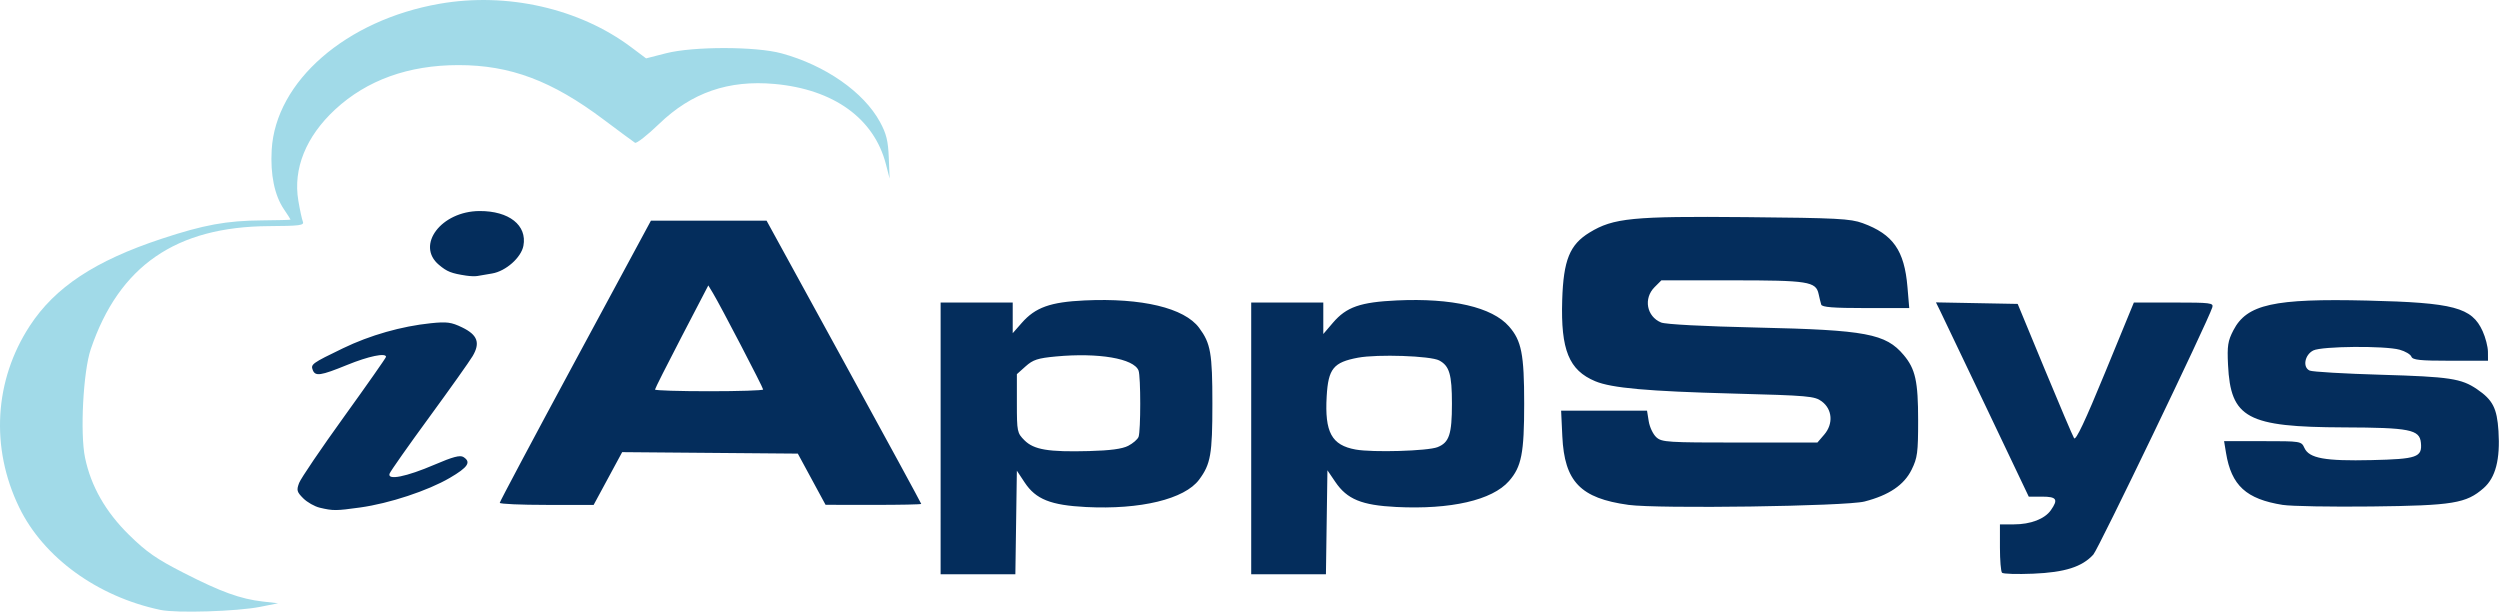
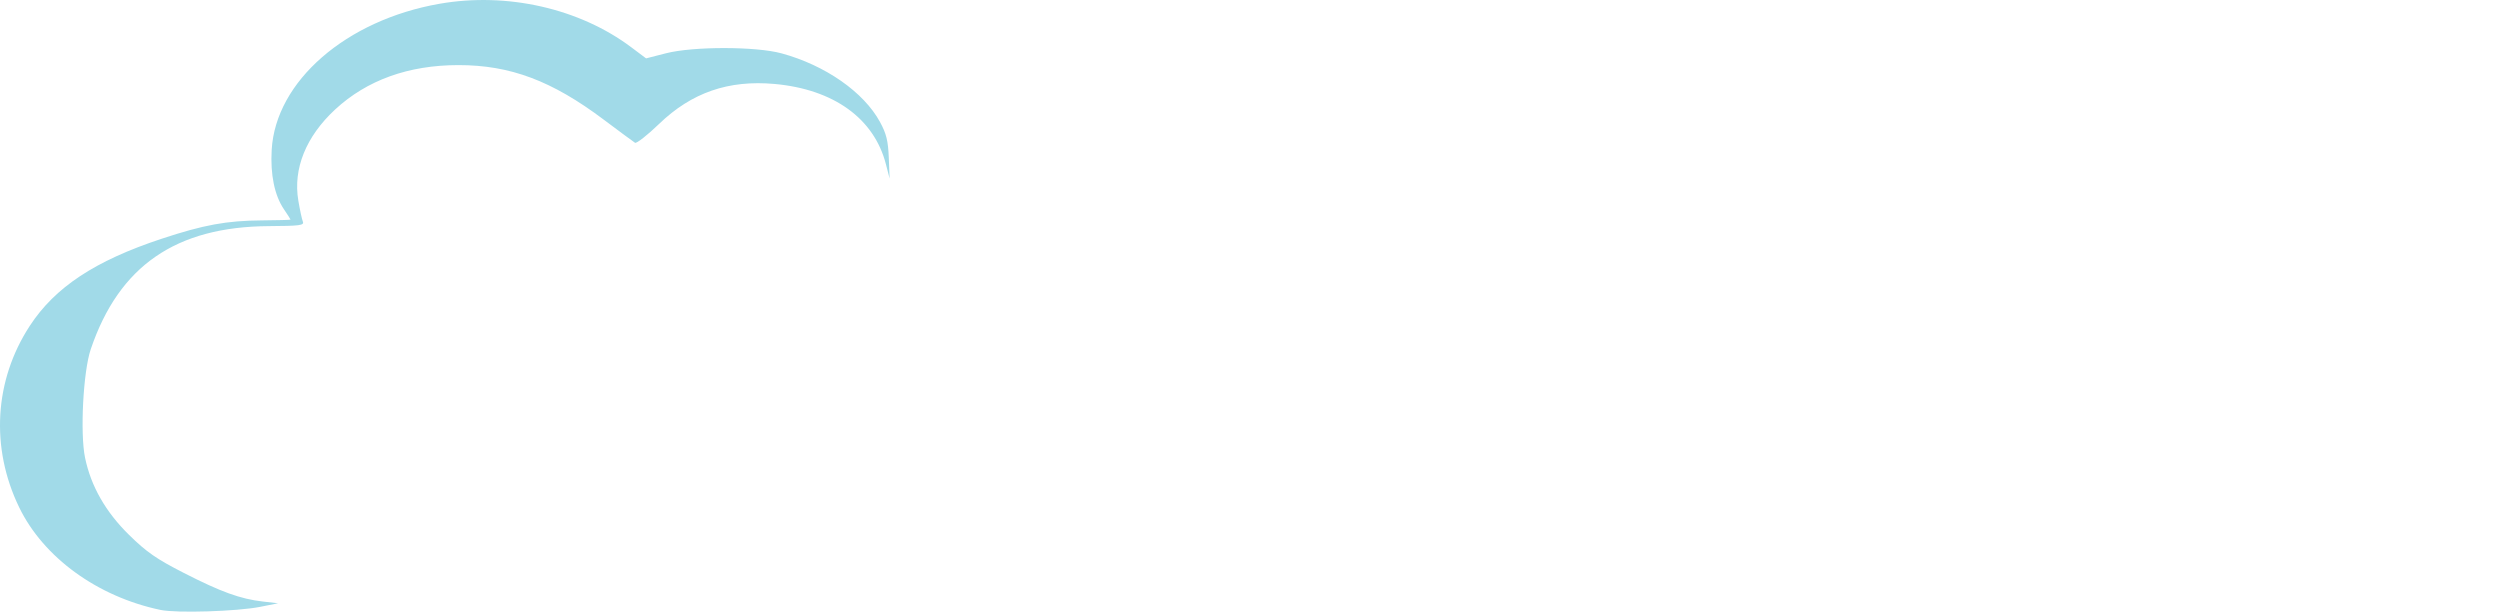
<svg xmlns="http://www.w3.org/2000/svg" xmlns:ns1="http://www.inkscape.org/namespaces/inkscape" xmlns:ns2="http://sodipodi.sourceforge.net/DTD/sodipodi-0.dtd" width="654" height="160" viewBox="0 0 173.037 42.333" version="1.1" id="svg6504" ns1:version="1.1.1 (3bf5ae0d25, 2021-09-20)" ns2:docname="customerlogo-iappsys-clr.svg">
  <ns2:namedview id="namedview6506" pagecolor="#ffffff" bordercolor="#666666" borderopacity="1.0" ns1:pageshadow="2" ns1:pageopacity="0.0" ns1:pagecheckerboard="0" ns1:document-units="mm" showgrid="false" units="px" ns1:zoom="0.66635802" ns1:cx="392.43168" ns1:cy="391.68133" ns1:window-width="1920" ns1:window-height="986" ns1:window-x="-11" ns1:window-y="1609" ns1:window-maximized="1" ns1:current-layer="layer1" />
  <defs id="defs6501">
    <pattern id="EMFhbasepattern" patternUnits="userSpaceOnUse" width="6" height="6" x="0" y="0" />
    <pattern id="EMFhbasepattern-2" patternUnits="userSpaceOnUse" width="6" height="6" x="0" y="0" />
  </defs>
  <g ns1:label="Layer 1" ns1:groupmode="layer" id="layer1">
-     <path style="fill:#042d5c;fill-opacity:1;stroke-width:1" d="m 65.105,30.343 v -9.405 h 2.495 2.495 v 1.062 1.062 l 0.624,-0.71 c 0.945,-1.077 1.983,-1.448 4.354,-1.558 3.964,-0.184 6.901,0.519 7.924,1.896 0.8,1.076 0.918,1.752 0.918,5.254 0,3.502 -0.118,4.177 -0.918,5.254 -1.002,1.348 -4.057,2.087 -7.834,1.895 -2.441,-0.124 -3.472,-0.537 -4.239,-1.696 l -0.542,-0.819 -0.052,3.585 -0.052,3.585 h -2.587 -2.587 z m 12.985,0.514 c 0.328,-0.169 0.649,-0.448 0.715,-0.619 0.155,-0.404 0.155,-4.185 0,-4.589 -0.32,-0.835 -2.77,-1.252 -5.722,-0.976 -1.251,0.117 -1.583,0.225 -2.093,0.681 l -0.607,0.542 v 2.027 c 0,1.95 0.02,2.046 0.523,2.55 0.655,0.655 1.652,0.821 4.472,0.747 1.476,-0.039 2.296,-0.149 2.712,-0.363 z m 8.512,-0.514 v -9.405 h 2.495 2.495 v 1.09 1.09 l 0.667,-0.78 c 0.935,-1.092 1.895,-1.427 4.422,-1.544 3.824,-0.177 6.593,0.464 7.763,1.797 0.869,0.99 1.052,1.92 1.052,5.353 0,3.432 -0.183,4.362 -1.052,5.353 -1.162,1.324 -4.026,1.982 -7.807,1.793 -2.389,-0.119 -3.398,-0.534 -4.21,-1.73 l -0.549,-0.809 -0.052,3.599 -0.052,3.599 H 89.189 86.602 Z m 12.896,0.606 c 0.808,-0.319 0.997,-0.888 0.997,-3.005 0,-2.025 -0.174,-2.618 -0.879,-2.995 -0.598,-0.32 -4.271,-0.445 -5.622,-0.192 -1.701,0.319 -2.057,0.757 -2.168,2.669 -0.144,2.494 0.34,3.387 2.003,3.688 1.182,0.214 4.989,0.103 5.669,-0.165 z m 39.071,8.692 c -0.079,-0.082 -0.144,-0.868 -0.144,-1.748 v -1.599 h 0.966 c 1.16,0 2.134,-0.374 2.56,-0.982 0.525,-0.749 0.403,-0.937 -0.609,-0.937 h -0.922 l -2.948,-6.19 c -1.621,-3.405 -3.067,-6.43 -3.212,-6.723 l -0.264,-0.533 2.829,0.053 2.829,0.053 1.866,4.511 c 1.027,2.481 1.943,4.633 2.036,4.782 0.119,0.191 0.763,-1.172 2.154,-4.559 l 1.985,-4.83 h 2.768 c 2.549,0 2.76,0.027 2.661,0.336 -0.323,1.016 -7.883,16.724 -8.234,17.109 -0.778,0.853 -1.973,1.233 -4.161,1.323 -1.108,0.046 -2.08,0.017 -2.159,-0.065 z M 22.134,35.141 c -0.356,-0.084 -0.872,-0.377 -1.146,-0.651 -0.443,-0.443 -0.474,-0.561 -0.284,-1.064 0.118,-0.312 1.519,-2.377 3.114,-4.59 1.595,-2.213 2.9,-4.075 2.9,-4.137 0,-0.296 -1.209,-0.045 -2.687,0.558 -1.846,0.753 -2.211,0.806 -2.385,0.351 -0.151,-0.394 -0.052,-0.466 2.097,-1.504 1.87,-0.904 4.049,-1.524 6.085,-1.733 1.103,-0.113 1.411,-0.072 2.16,0.291 1.067,0.517 1.267,1.067 0.724,1.988 -0.209,0.355 -1.561,2.257 -3.002,4.228 -1.442,1.97 -2.676,3.724 -2.742,3.897 -0.19,0.495 1.14,0.232 3.116,-0.616 1.255,-0.539 1.76,-0.673 1.989,-0.528 0.557,0.351 0.325,0.708 -0.94,1.446 -1.522,0.889 -4.185,1.768 -6.204,2.048 -1.676,0.233 -1.871,0.234 -2.794,0.016 z m 90.572,-0.198 c -3.314,-0.456 -4.423,-1.608 -4.57,-4.744 l -0.083,-1.775 h 2.973 2.973 l 0.118,0.735 c 0.065,0.404 0.301,0.901 0.525,1.104 0.381,0.345 0.752,0.368 5.778,0.368 h 5.371 l 0.473,-0.55 c 0.642,-0.746 0.567,-1.751 -0.171,-2.299 -0.492,-0.366 -0.916,-0.403 -6.142,-0.542 -5.909,-0.157 -8.404,-0.38 -9.536,-0.853 -1.821,-0.761 -2.393,-2.164 -2.287,-5.613 0.085,-2.774 0.518,-3.842 1.896,-4.682 1.649,-1.006 2.965,-1.135 10.838,-1.063 6.297,0.058 7.212,0.105 8.063,0.416 2.103,0.769 2.886,1.884 3.1,4.42 l 0.123,1.458 h -3.009 c -2.24,0 -3.028,-0.061 -3.083,-0.24 -0.041,-0.132 -0.122,-0.463 -0.181,-0.735 -0.187,-0.862 -0.712,-0.945 -5.989,-0.945 h -4.894 l -0.471,0.471 c -0.781,0.781 -0.55,2.034 0.452,2.447 0.314,0.129 2.928,0.266 6.658,0.35 7.529,0.168 8.888,0.423 10.132,1.901 0.812,0.965 1,1.818 1,4.524 0,2.23 -0.048,2.592 -0.45,3.41 -0.524,1.064 -1.572,1.772 -3.264,2.206 -1.288,0.33 -14.285,0.515 -16.343,0.232 z m 45.298,0.005 c -2.533,-0.402 -3.559,-1.342 -3.93,-3.598 l -0.134,-0.816 h 2.673 c 2.65,0 2.675,0.004 2.887,0.47 0.328,0.719 1.418,0.917 4.652,0.842 3.152,-0.073 3.508,-0.198 3.411,-1.2 -0.089,-0.913 -0.769,-1.048 -5.336,-1.064 -6.7,-0.024 -7.834,-0.635 -8.014,-4.326 -0.065,-1.321 -0.013,-1.655 0.37,-2.394 0.934,-1.801 2.793,-2.213 9.275,-2.058 5.986,0.143 7.232,0.474 7.977,2.116 0.2,0.44 0.365,1.081 0.368,1.425 l 0.004,0.624 h -2.597 c -2.116,0 -2.617,-0.053 -2.706,-0.284 -0.06,-0.156 -0.424,-0.372 -0.81,-0.479 -1.018,-0.283 -5.39,-0.246 -5.979,0.05 -0.599,0.302 -0.755,1.168 -0.25,1.394 0.19,0.085 2.419,0.216 4.953,0.289 4.738,0.138 5.541,0.259 6.627,0.998 1.091,0.742 1.385,1.316 1.487,2.892 0.126,1.969 -0.201,3.23 -1.027,3.955 -1.204,1.057 -2.121,1.208 -7.758,1.272 -2.798,0.032 -5.561,-0.017 -6.142,-0.109 z M 34.589,34.805 c 0.001,-0.079 2.356,-4.506 5.233,-9.837 l 5.231,-9.693 h 4.003 4.003 l 5.352,9.765 c 2.943,5.371 5.352,9.797 5.352,9.837 0,0.04 -1.49,0.07 -3.311,0.068 l -3.311,-0.004 -0.96,-1.772 -0.96,-1.772 -6.079,-0.051 -6.079,-0.051 -0.987,1.826 -0.987,1.826 h -3.25 c -1.787,0 -3.249,-0.065 -3.247,-0.144 z m 18.232,-7.846 c 0,-0.134 -2.955,-5.81 -3.468,-6.661 l -0.327,-0.543 -1.845,3.545 c -1.015,1.95 -1.845,3.598 -1.845,3.662 0,0.065 1.684,0.117 3.743,0.117 2.059,0 3.743,-0.054 3.743,-0.12 z M 32.283,19.08 c -1.051,-0.16 -1.337,-0.273 -1.905,-0.751 -1.614,-1.358 0.163,-3.71 2.812,-3.722 2.047,-0.009 3.304,0.986 3.038,2.404 -0.153,0.816 -1.217,1.758 -2.166,1.918 -0.398,0.067 -0.853,0.145 -1.012,0.173 -0.158,0.028 -0.504,0.018 -0.768,-0.023 z" id="path6599" />
    <path style="fill:#a1dae8;fill-opacity:1;stroke-width:1" d="m 11.101,42.214 c -4.359,-0.917 -8.094,-3.63 -9.775,-7.1 -1.999,-4.128 -1.726,-8.789 0.737,-12.562 1.745,-2.672 4.516,-4.503 9.119,-6.025 2.925,-0.967 4.498,-1.255 6.96,-1.273 1.082,-0.008 1.968,-0.033 1.968,-0.054 7.62e-4,-0.022 -0.206,-0.345 -0.459,-0.718 -0.65,-0.958 -0.945,-2.394 -0.846,-4.114 0.274,-4.74 5.15,-8.98 11.626,-10.109 4.67,-0.814 9.681,0.324 13.265,3.014 l 1.023,0.767 1.378,-0.353 c 1.884,-0.483 6.22,-0.48 8.003,0.007 3.024,0.825 5.682,2.678 6.809,4.749 0.441,0.811 0.561,1.298 0.608,2.464 l 0.058,1.453 -0.259,-1.002 C 60.499,8.197 57.703,6.183 53.62,5.812 c -3.193,-0.29 -5.749,0.593 -8.003,2.766 -0.811,0.781 -1.56,1.368 -1.664,1.304 -0.104,-0.064 -1.082,-0.788 -2.174,-1.607 -3.583,-2.69 -6.462,-3.77 -10.05,-3.769 -3.455,0.001 -6.336,1.039 -8.532,3.072 -2.02,1.871 -2.922,4.103 -2.548,6.311 0.108,0.638 0.249,1.292 0.314,1.454 0.102,0.255 -0.211,0.296 -2.335,0.308 -6.452,0.035 -10.389,2.751 -12.346,8.519 -0.523,1.54 -0.747,5.817 -0.395,7.514 0.409,1.97 1.424,3.749 3.051,5.344 1.211,1.188 1.89,1.659 3.781,2.625 2.584,1.32 3.915,1.802 5.468,1.981 l 1.06,0.122 -1.248,0.248 c -1.59,0.316 -5.788,0.445 -6.898,0.211 z" id="path6630" />
  </g>
</svg>